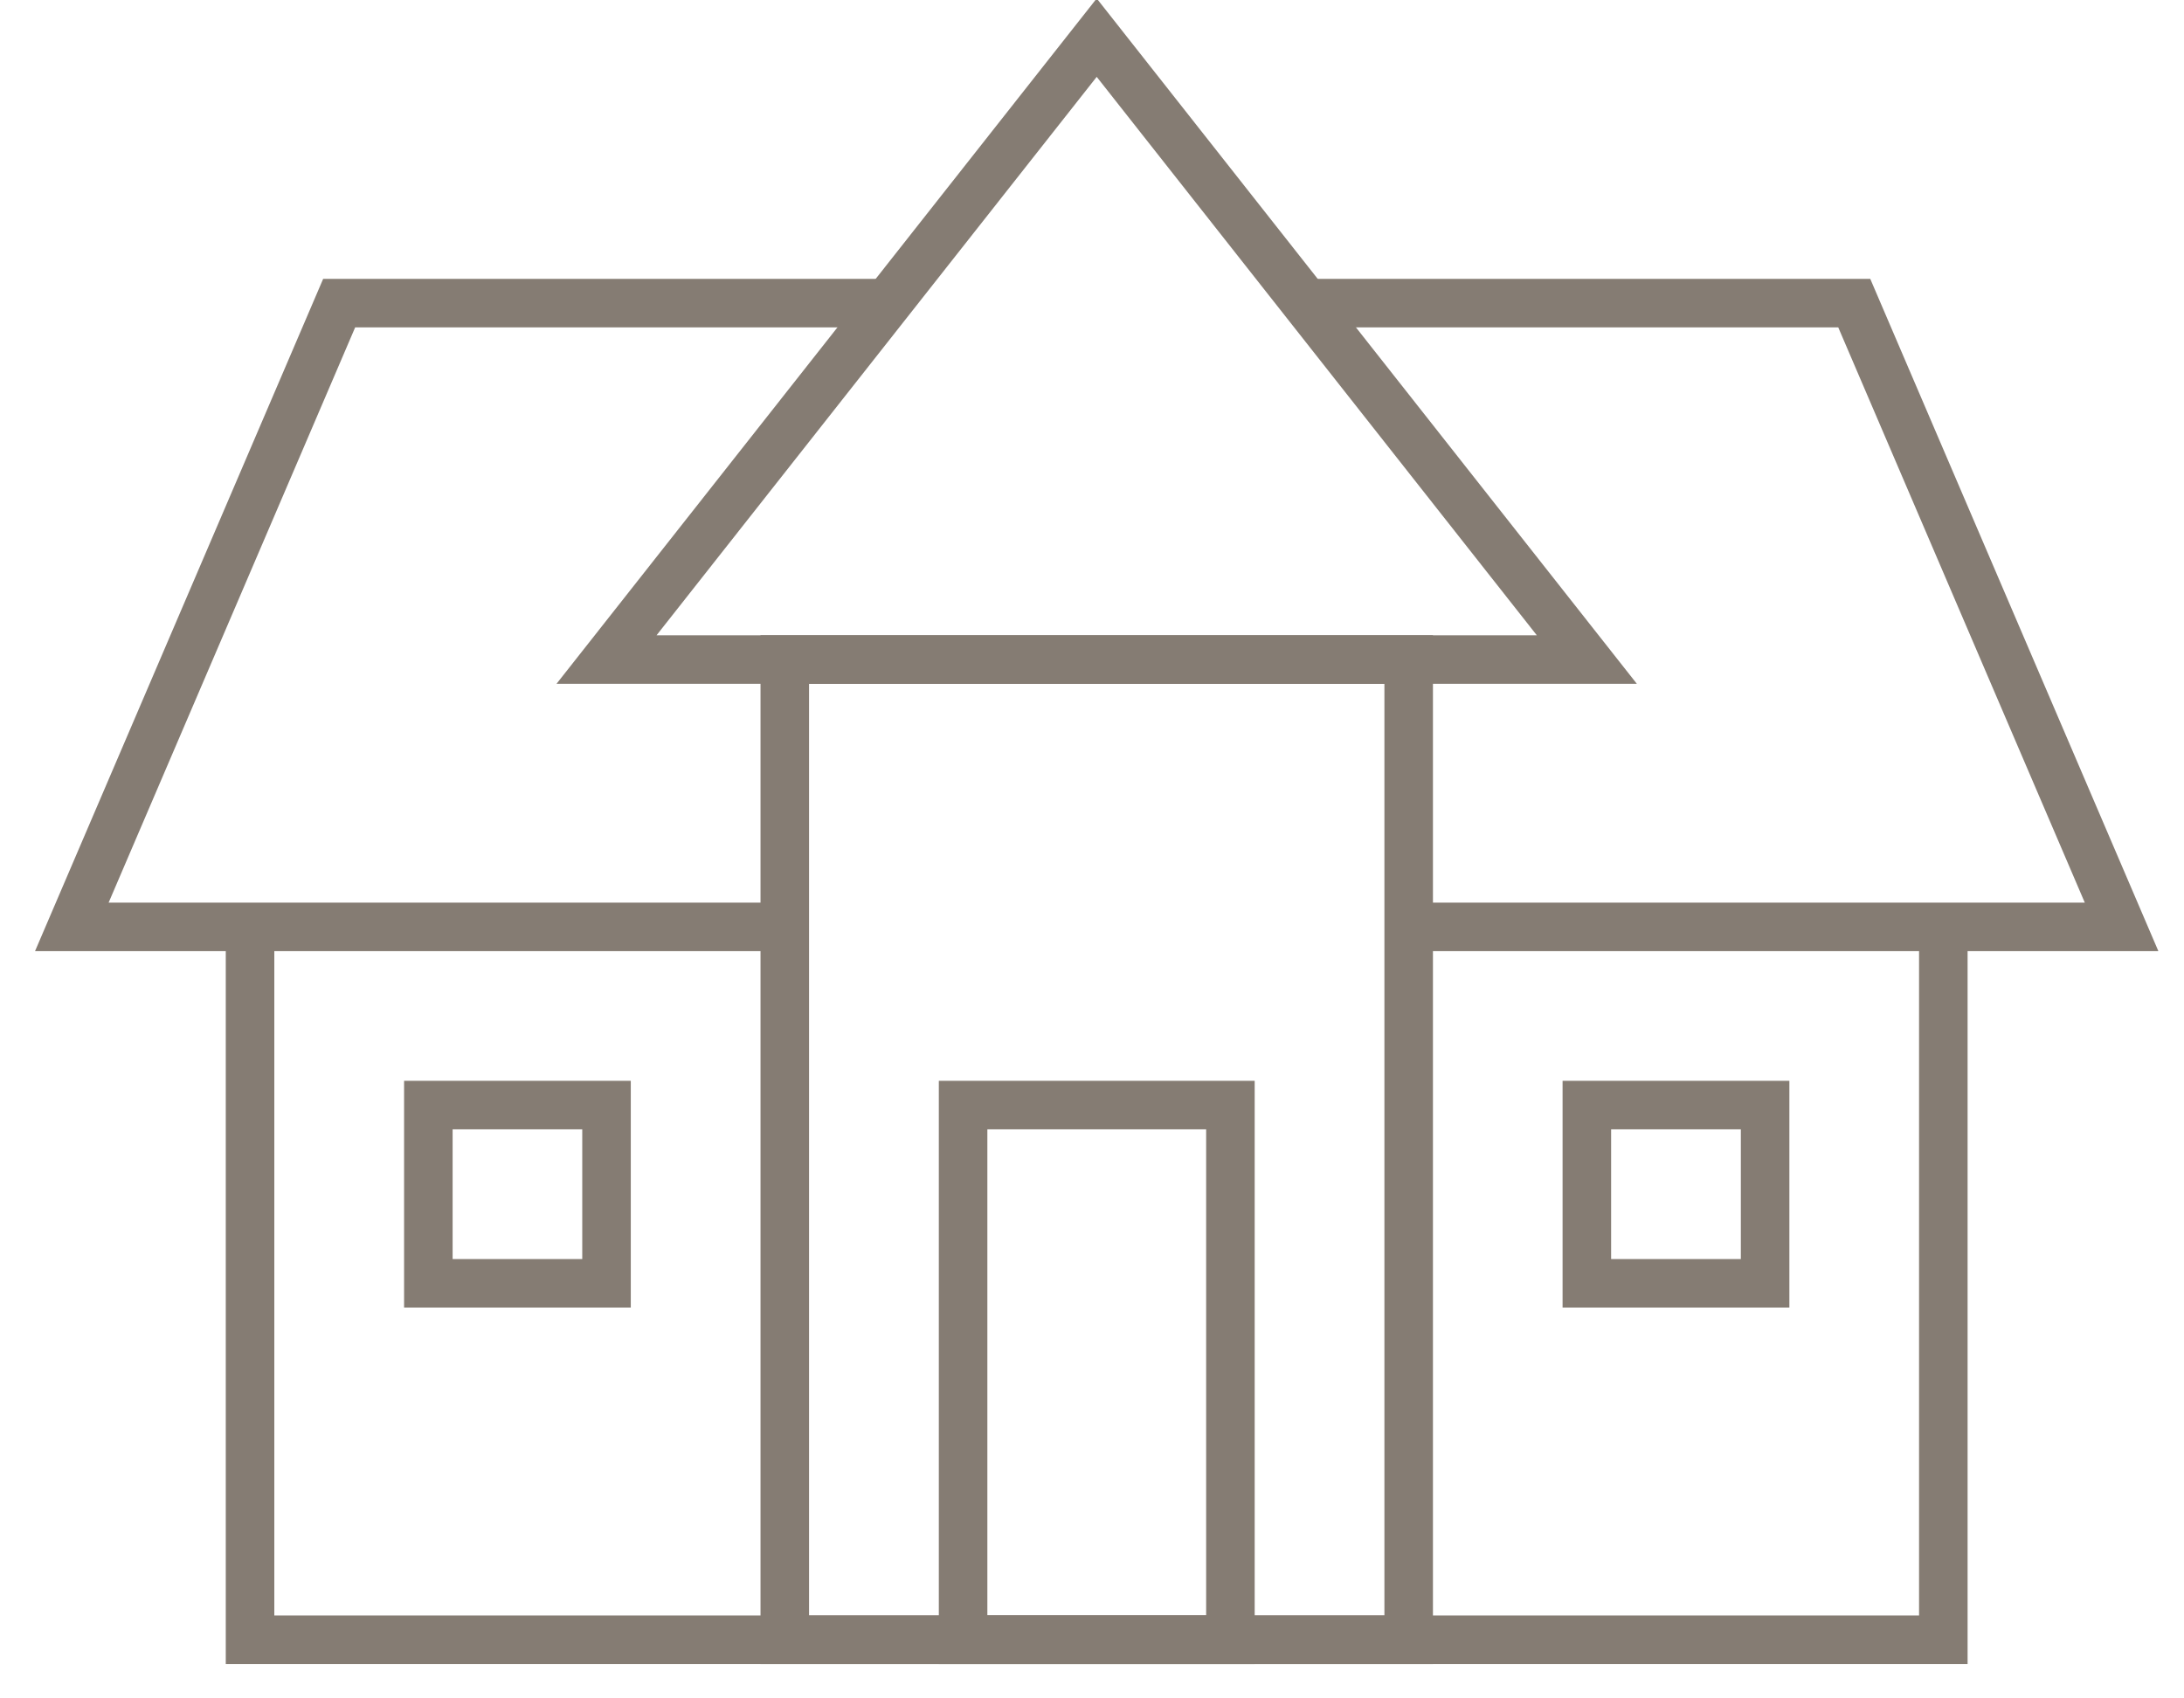
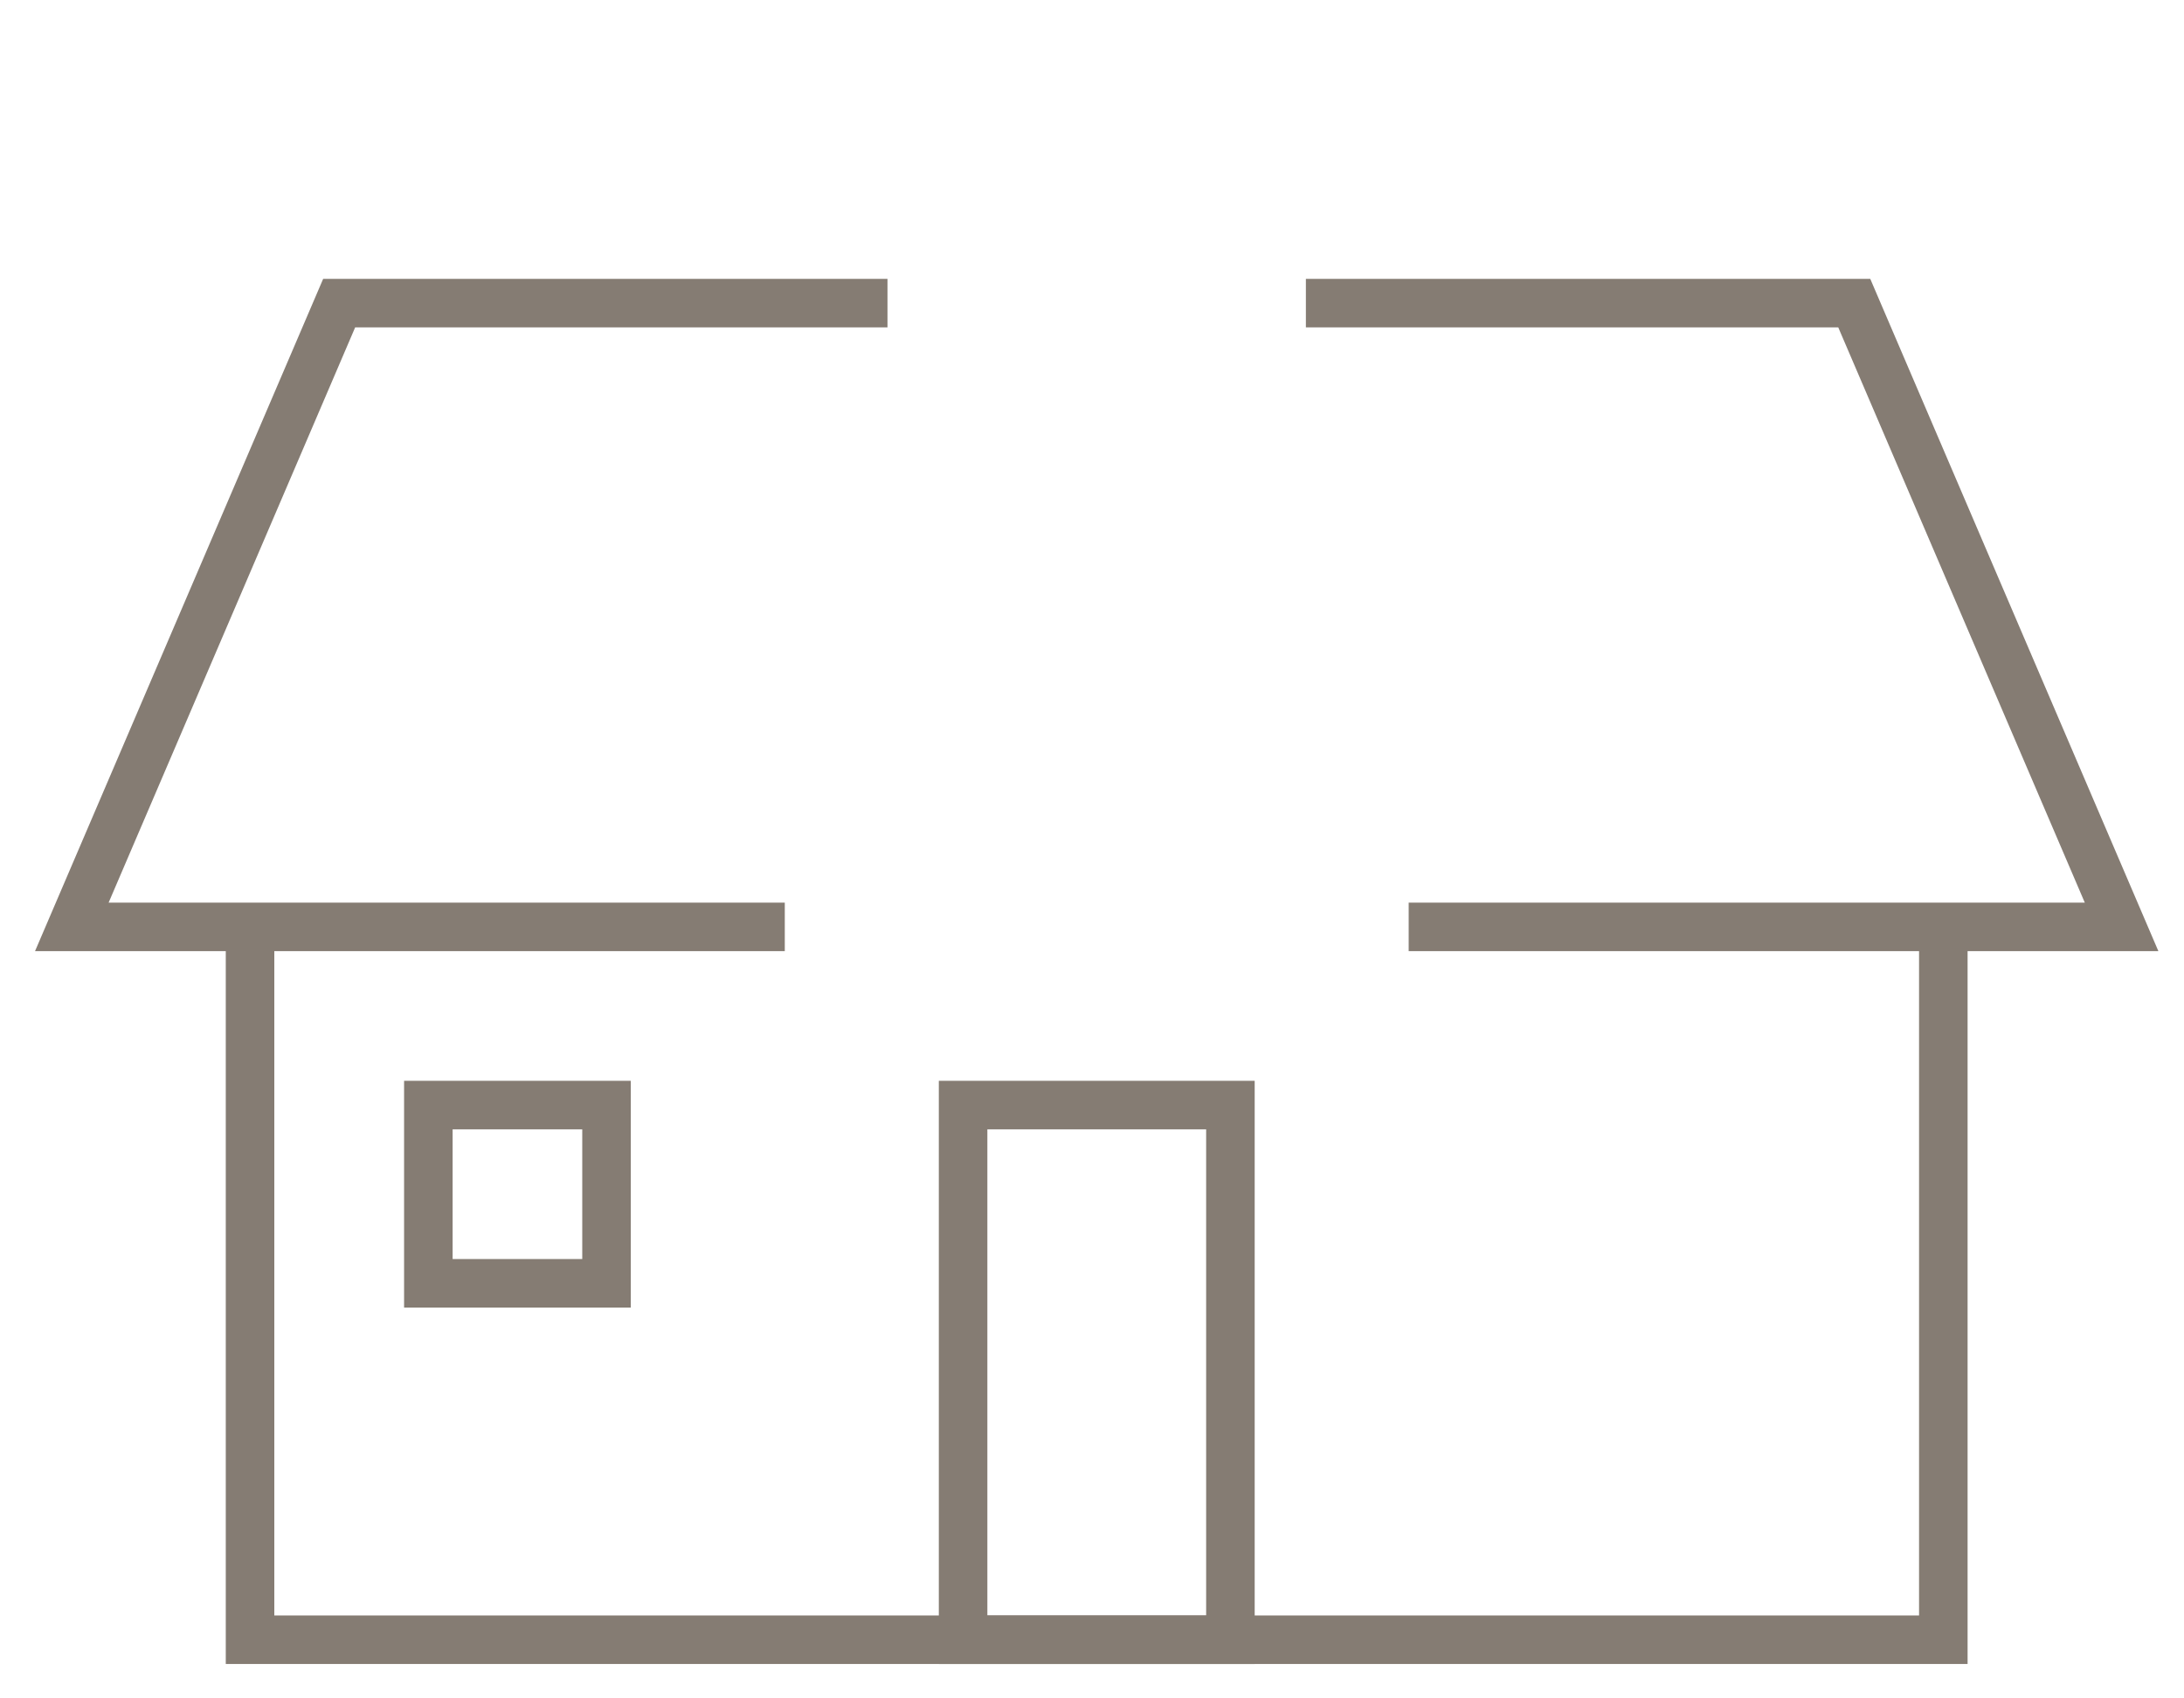
<svg xmlns="http://www.w3.org/2000/svg" width="45px" height="35px" viewBox="0 0 45 35" version="1.1">
  <title>Brown/Investition &amp; Transaktion Copy 2</title>
  <desc>Created with Sketch.</desc>
  <g id="Website-Optimierung-2019" stroke="none" stroke-width="1" fill="none" fill-rule="evenodd">
    <g id="Kompetenzen-Detail-Subpage" transform="translate(-215, -1045)" stroke="#857C73">
      <g id="Brown/Kaufen-&amp;-Mieten" transform="translate(216, 1045)">
        <g id="Page-1">
          <polyline id="Stroke-1" points="4.152 19.101 4.152 33.791 39.041 33.791 39.041 19.101" />
          <polyline id="Stroke-3" points="15.17 19.101 0.48 19.101 5.988 6.247 17.286 6.247" />
          <polyline id="Stroke-6" points="25.907 6.247 37.206 6.247 42.714 19.101 28.025 19.101" />
-           <polygon id="Stroke-7" points="15.17 33.791 28.025 33.791 28.025 13.591 15.17 13.591" />
-           <polygon id="Stroke-9" points="21.597 0.776 31.696 13.592 11.497 13.592" />
-           <polygon id="Stroke-11" points="31.696 26.446 35.369 26.446 35.369 22.773 31.696 22.773" />
          <polygon id="Stroke-12" points="7.826 26.446 11.497 26.446 11.497 22.773 7.826 22.773" />
          <polygon id="Stroke-13" points="18.844 33.791 24.352 33.791 24.352 22.773 18.844 22.773" />
        </g>
      </g>
    </g>
  </g>
</svg>